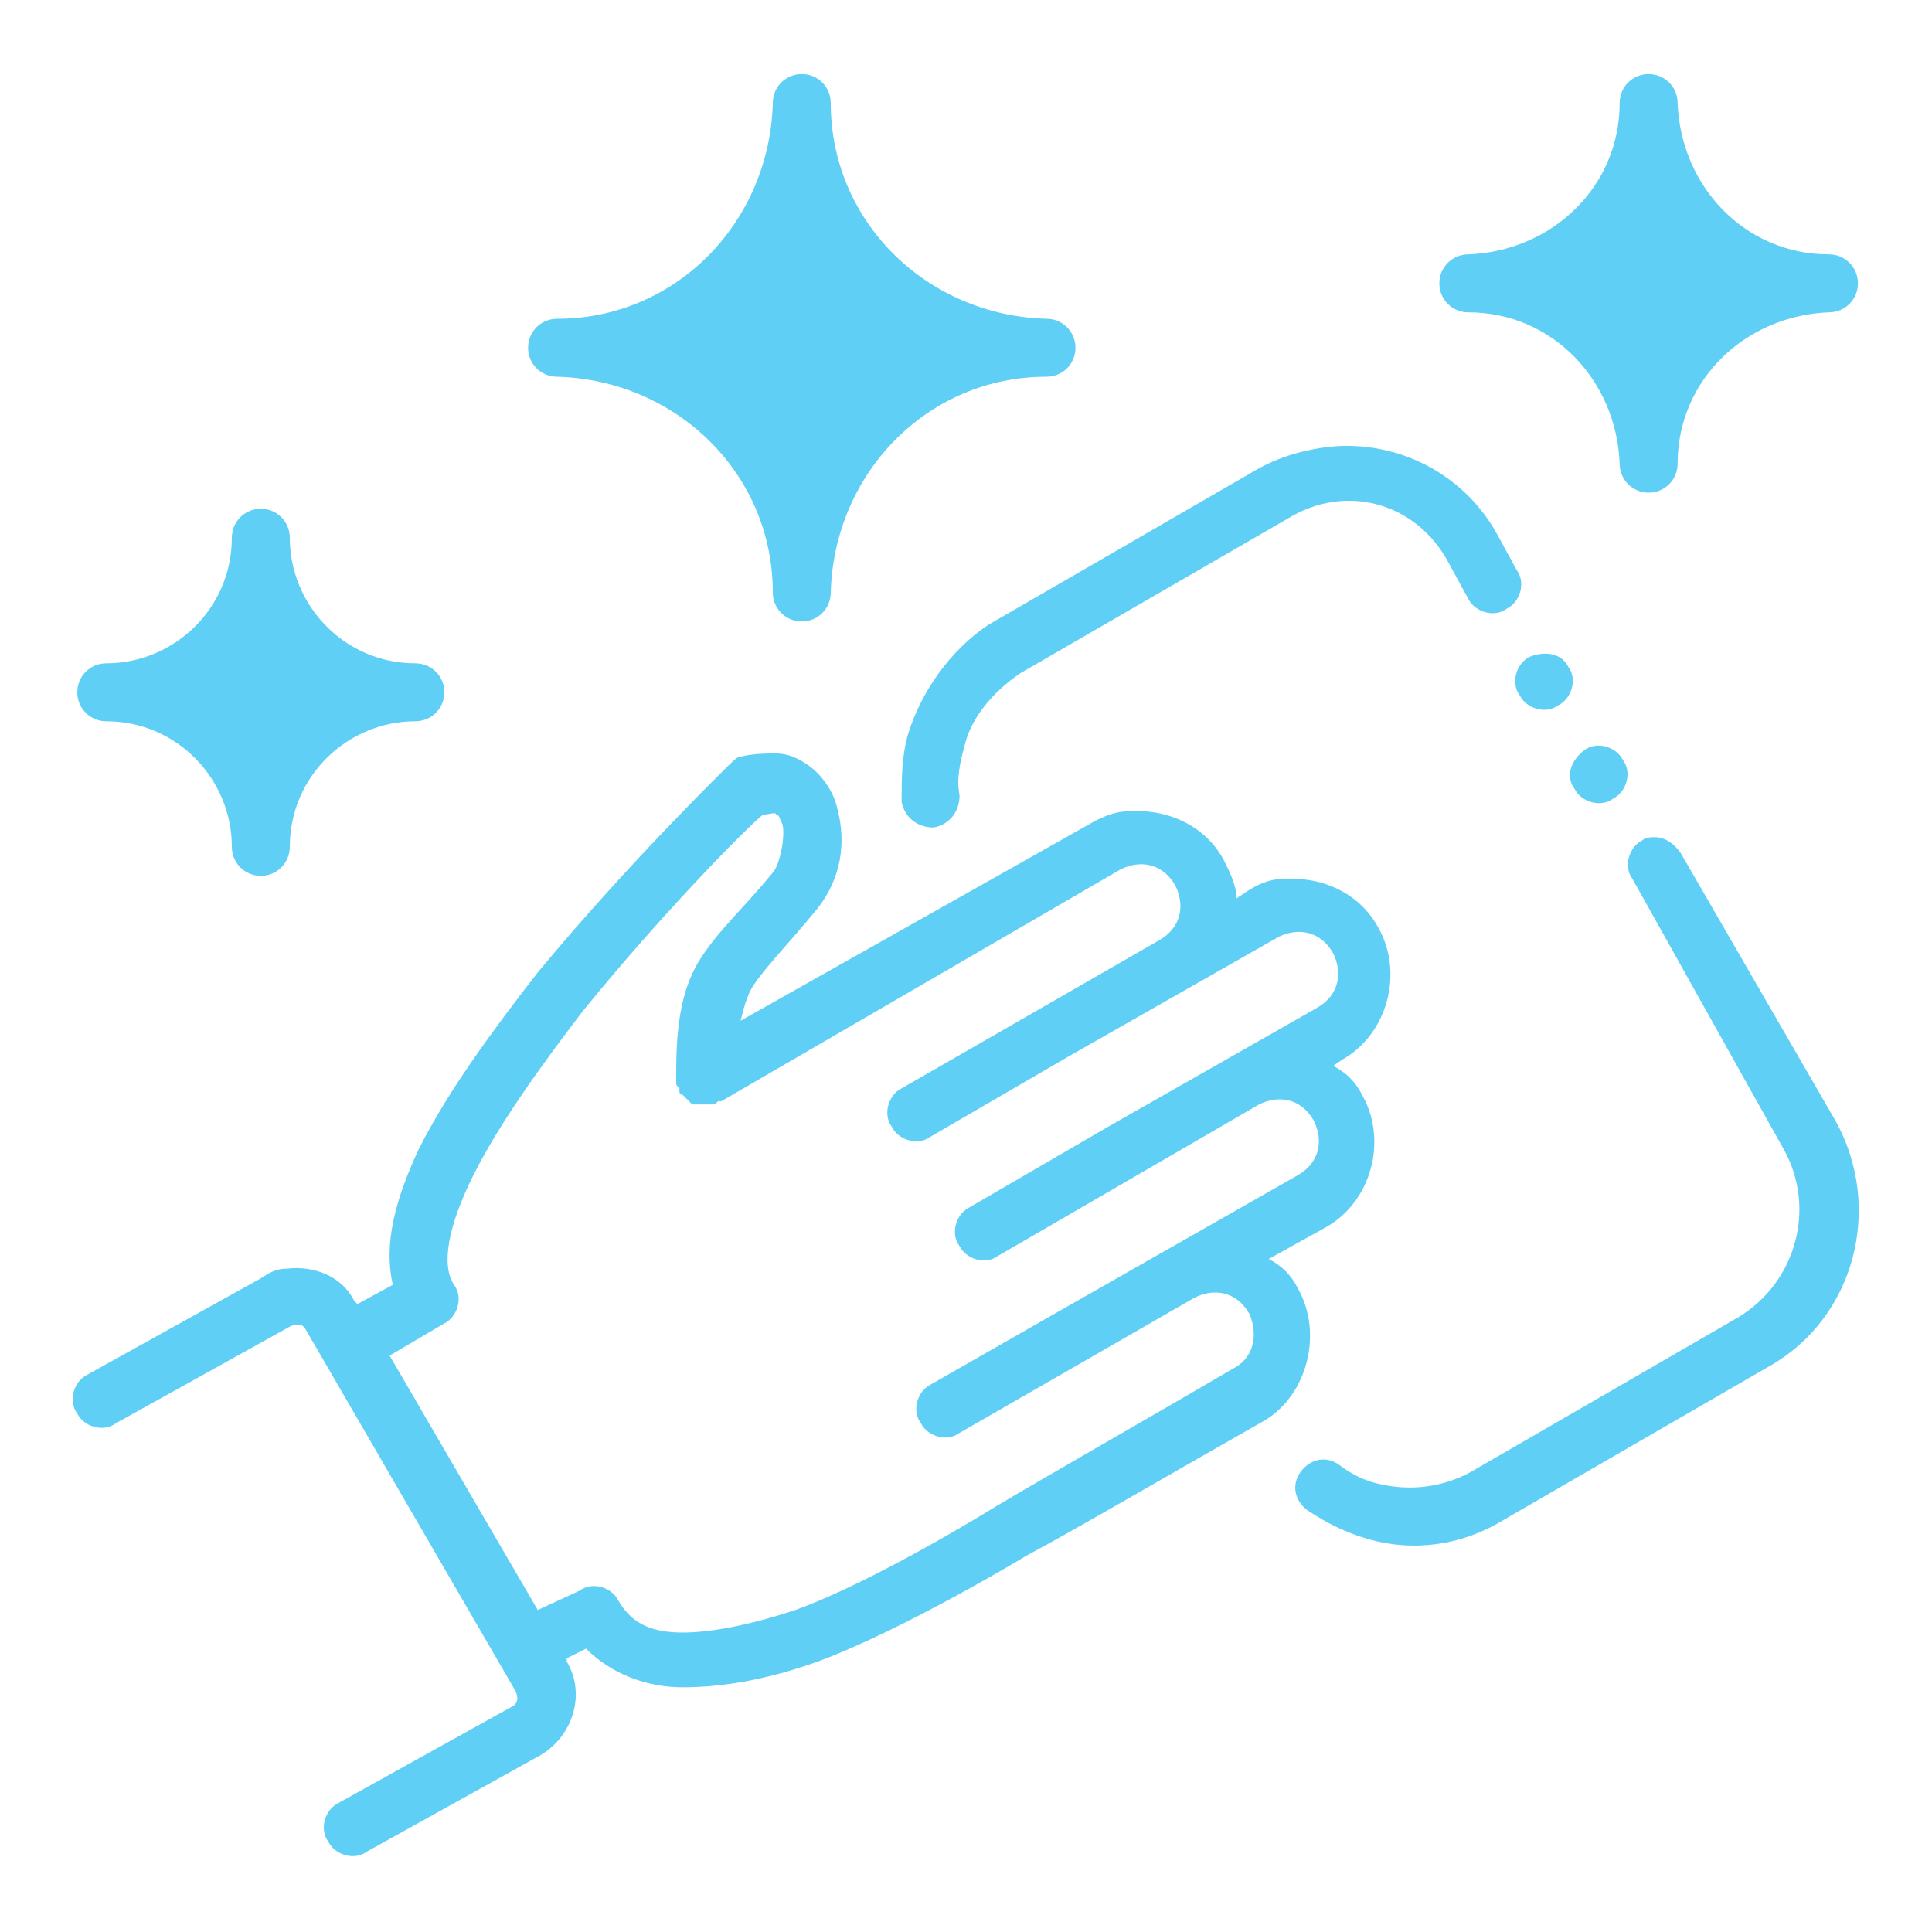
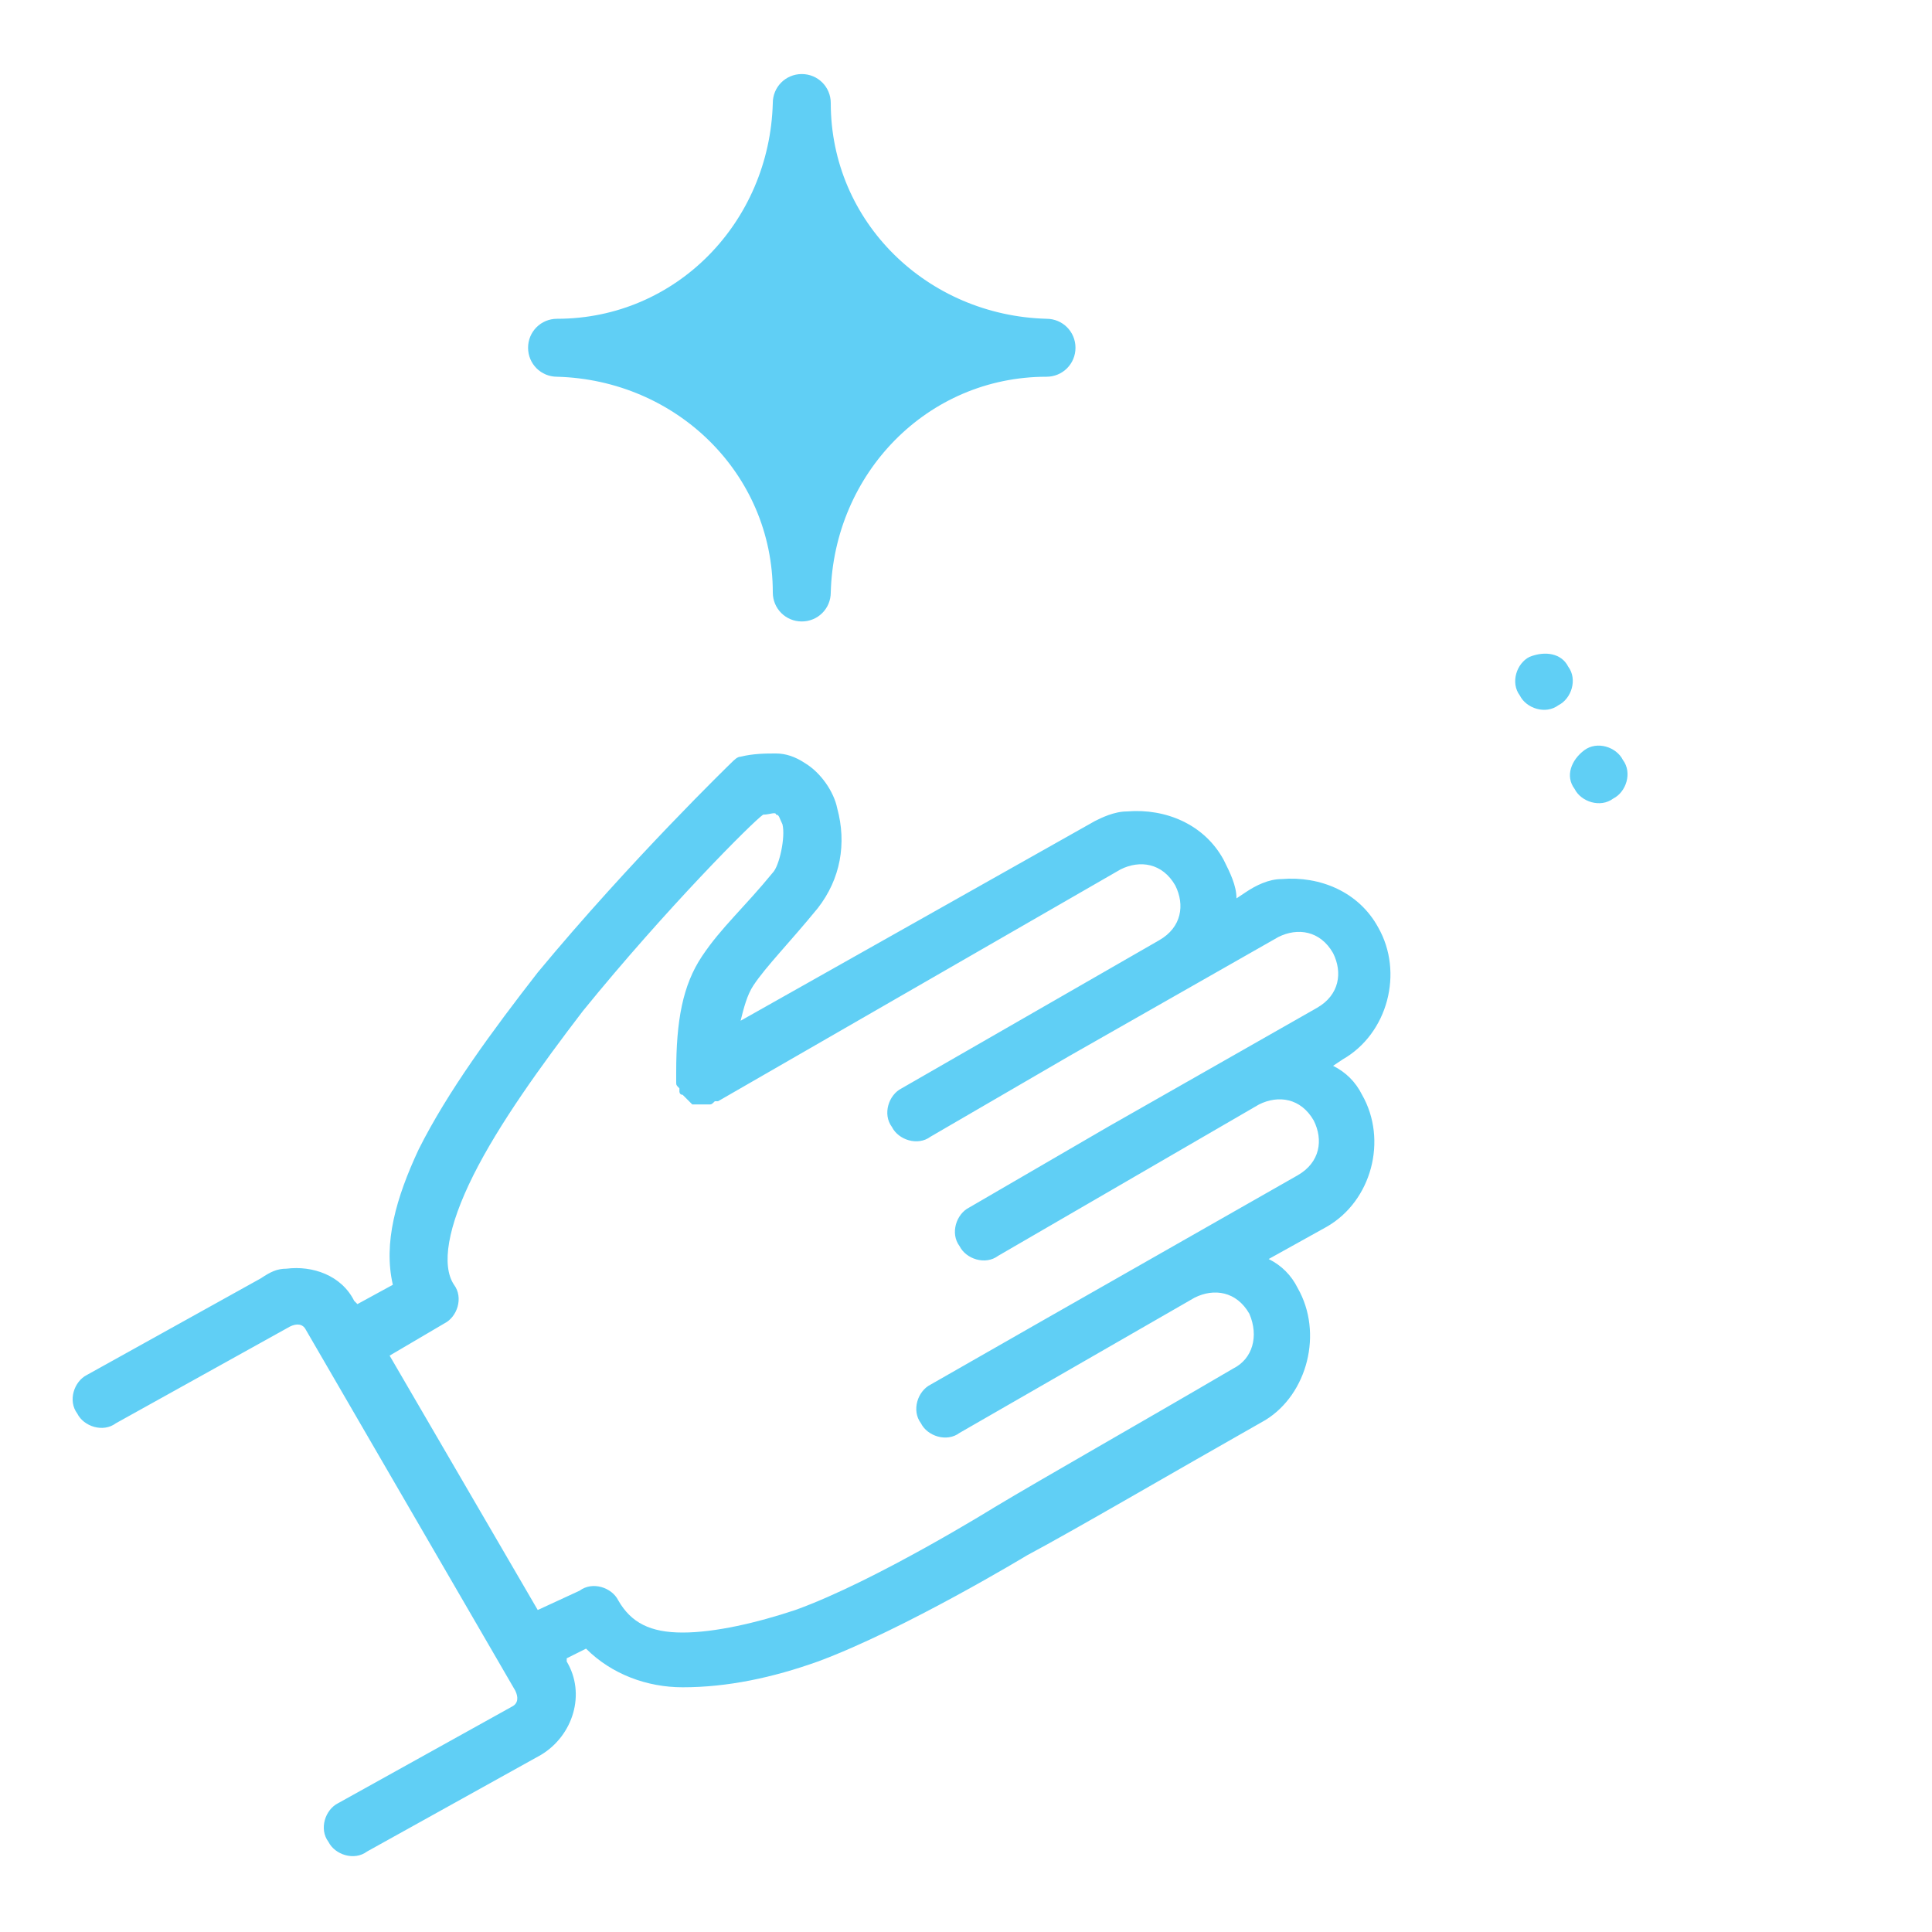
<svg xmlns="http://www.w3.org/2000/svg" version="1.0" id="Layer_2_00000147193975893096615240000006636851787221427124_" x="0px" y="0px" viewBox="0 0 60 60" style="enable-background:new 0 0 60 60;" xml:space="preserve">
  <style type="text/css">
	.st0{fill:#60CFF5;}
</style>
  <g>
    <path class="st0" d="M17.3,11.7c3.7,0.1,6.7,3,6.7,6.7c0,0.5,0.4,0.9,0.9,0.9c0.5,0,0.9-0.4,0.9-0.9c0.1-3.7,3-6.7,6.7-6.7   c0.5,0,0.9-0.4,0.9-0.9c0-0.5-0.4-0.9-0.9-0.9c-3.7-0.1-6.7-3-6.7-6.7c0-0.5-0.4-0.9-0.9-0.9c-0.5,0-0.9,0.4-0.9,0.9   c-0.1,3.7-3,6.7-6.7,6.7c-0.5,0-0.9,0.4-0.9,0.9C16.4,11.3,16.8,11.7,17.3,11.7z" />
-     <path class="st0" d="M45.6,9.7c2.6,0,4.6,2.1,4.7,4.7c0,0.5,0.4,0.9,0.9,0.9c0.5,0,0.9-0.4,0.9-0.9c0-2.6,2.1-4.6,4.7-4.7   c0.5,0,0.9-0.4,0.9-0.9c0-0.5-0.4-0.9-0.9-0.9c-2.6,0-4.6-2.1-4.7-4.7c0-0.5-0.4-0.9-0.9-0.9c-0.5,0-0.9,0.4-0.9,0.9   c0,2.6-2.1,4.6-4.7,4.7c-0.5,0-0.9,0.4-0.9,0.9C44.7,9.3,45.1,9.7,45.6,9.7z" />
-     <path class="st0" d="M3.3,22.4c2.2,0,3.9,1.8,3.9,3.9c0,0.5,0.4,0.9,0.9,0.9c0.5,0,0.9-0.4,0.9-0.9c0-2.2,1.8-3.9,3.9-3.9   c0.5,0,0.9-0.4,0.9-0.9c0-0.5-0.4-0.9-0.9-0.9c-2.2,0-3.9-1.8-3.9-3.9c0-0.5-0.4-0.9-0.9-0.9c-0.5,0-0.9,0.4-0.9,0.9   c0,2.2-1.8,3.9-3.9,3.9c-0.5,0-0.9,0.4-0.9,0.9C2.4,22,2.8,22.4,3.3,22.4z" />
-     <path class="st0" d="M40.3,40c-0.2-0.4-0.5-0.7-0.9-0.9l1.8-1c1.4-0.8,1.9-2.7,1.1-4.1c-0.2-0.4-0.5-0.7-0.9-0.9l0.3-0.2   c1.4-0.8,1.9-2.7,1.1-4.1c-0.6-1.1-1.8-1.6-3-1.5c-0.4,0-0.8,0.2-1.1,0.4l-0.3,0.2c0-0.4-0.2-0.8-0.4-1.2c-0.6-1.1-1.8-1.6-3-1.5   c-0.4,0-0.8,0.2-1,0.3L23,31.7c0.1-0.4,0.2-0.8,0.4-1.1c0.4-0.6,1.1-1.3,2-2.4c0,0,0,0,0,0c0.7-0.9,0.9-2,0.6-3.1   c-0.1-0.5-0.5-1.1-1-1.4c-0.3-0.2-0.6-0.3-0.9-0.3c-0.3,0-0.7,0-1.1,0.1c-0.1,0-0.2,0.1-0.3,0.2c0,0-3.1,3-6,6.5   c-1.4,1.8-2.8,3.7-3.7,5.5c-0.7,1.5-1.1,2.9-0.8,4.2l-1.1,0.6l-0.1-0.1c-0.4-0.8-1.3-1.1-2.1-1c-0.3,0-0.5,0.1-0.8,0.3l-5.4,3   c-0.4,0.2-0.6,0.8-0.3,1.2c0.2,0.4,0.8,0.6,1.2,0.3l5.4-3c0.2-0.1,0.4-0.1,0.5,0.1l6.5,11.2c0.1,0.2,0.1,0.4-0.1,0.5l-5.4,3   c-0.4,0.2-0.6,0.8-0.3,1.2c0.2,0.4,0.8,0.6,1.2,0.3l5.4-3c1-0.6,1.4-1.9,0.8-2.9l0-0.1l0.6-0.3c0.8,0.8,1.9,1.2,3,1.2   c1.4,0,2.8-0.3,4.2-0.8c2.7-1,6.5-3.3,6.5-3.3c1.5-0.8,4.4-2.5,7.4-4.2C40.6,43.3,41.1,41.4,40.3,40z M38.3,42.5   c-2.9,1.7-5.9,3.4-7.4,4.3c0,0-3.7,2.3-6.2,3.2c-1.2,0.4-2.5,0.7-3.5,0.7c-1,0-1.6-0.3-2-1c-0.2-0.4-0.8-0.6-1.2-0.3L16.7,50   l-4.6-7.9l1.7-1c0.4-0.2,0.6-0.8,0.3-1.2c0,0,0,0,0,0c-0.4-0.6-0.2-1.8,0.6-3.4c0.8-1.6,2.1-3.4,3.4-5.1c2.6-3.2,5.3-5.9,5.6-6.1   c0.2,0,0.4-0.1,0.4,0c0.1,0,0.1,0.1,0.2,0.3c0.1,0.4-0.1,1.3-0.3,1.5c-0.9,1.1-1.6,1.7-2.2,2.6c-0.6,0.9-0.8,2-0.8,3.6   c0,0,0,0,0,0.1c0,0.1,0,0.1,0,0.2c0,0.1,0,0.1,0.1,0.2c0,0,0,0,0,0.1c0,0,0,0.1,0.1,0.1c0,0,0.1,0.1,0.1,0.1c0,0,0.1,0.1,0.1,0.1   c0,0,0.1,0.1,0.1,0.1c0.1,0,0.1,0,0.2,0c0,0,0.1,0,0.1,0c0,0,0,0,0.1,0c0.1,0,0.1,0,0.2,0c0.1,0,0.1,0,0.2-0.1c0,0,0,0,0.1,0   L34.8,27c0.6-0.3,1.3-0.2,1.7,0.5c0.3,0.6,0.2,1.3-0.5,1.7L28,33.8c-0.4,0.2-0.6,0.8-0.3,1.2c0.2,0.4,0.8,0.6,1.2,0.3l4.3-2.5   c0,0,0,0,0,0l6.5-3.7c0.6-0.3,1.3-0.2,1.7,0.5c0.3,0.6,0.2,1.3-0.5,1.7L34.4,35c0,0,0,0,0,0l-4.3,2.5c-0.4,0.2-0.6,0.8-0.3,1.2   c0.2,0.4,0.8,0.6,1.2,0.3l8.1-4.7c0.6-0.3,1.3-0.2,1.7,0.5c0.3,0.6,0.2,1.3-0.5,1.7L32.4,41c0,0,0,0,0,0l-3.5,2   c-0.4,0.2-0.6,0.8-0.3,1.2c0.2,0.4,0.8,0.6,1.2,0.3l7.3-4.2c0.6-0.3,1.3-0.2,1.7,0.5C39.1,41.5,38.9,42.2,38.3,42.5z" />
+     <path class="st0" d="M40.3,40c-0.2-0.4-0.5-0.7-0.9-0.9l1.8-1c1.4-0.8,1.9-2.7,1.1-4.1c-0.2-0.4-0.5-0.7-0.9-0.9l0.3-0.2   c1.4-0.8,1.9-2.7,1.1-4.1c-0.6-1.1-1.8-1.6-3-1.5c-0.4,0-0.8,0.2-1.1,0.4l-0.3,0.2c0-0.4-0.2-0.8-0.4-1.2c-0.6-1.1-1.8-1.6-3-1.5   c-0.4,0-0.8,0.2-1,0.3L23,31.7c0.1-0.4,0.2-0.8,0.4-1.1c0.4-0.6,1.1-1.3,2-2.4c0,0,0,0,0,0c0.7-0.9,0.9-2,0.6-3.1   c-0.1-0.5-0.5-1.1-1-1.4c-0.3-0.2-0.6-0.3-0.9-0.3c-0.3,0-0.7,0-1.1,0.1c-0.1,0-0.2,0.1-0.3,0.2c0,0-3.1,3-6,6.5   c-1.4,1.8-2.8,3.7-3.7,5.5c-0.7,1.5-1.1,2.9-0.8,4.2l-1.1,0.6l-0.1-0.1c-0.4-0.8-1.3-1.1-2.1-1c-0.3,0-0.5,0.1-0.8,0.3l-5.4,3   c-0.4,0.2-0.6,0.8-0.3,1.2c0.2,0.4,0.8,0.6,1.2,0.3l5.4-3c0.2-0.1,0.4-0.1,0.5,0.1l6.5,11.2c0.1,0.2,0.1,0.4-0.1,0.5l-5.4,3   c-0.4,0.2-0.6,0.8-0.3,1.2c0.2,0.4,0.8,0.6,1.2,0.3l5.4-3c1-0.6,1.4-1.9,0.8-2.9l0-0.1l0.6-0.3c0.8,0.8,1.9,1.2,3,1.2   c1.4,0,2.8-0.3,4.2-0.8c2.7-1,6.5-3.3,6.5-3.3c1.5-0.8,4.4-2.5,7.4-4.2C40.6,43.3,41.1,41.4,40.3,40z M38.3,42.5   c-2.9,1.7-5.9,3.4-7.4,4.3c0,0-3.7,2.3-6.2,3.2c-1.2,0.4-2.5,0.7-3.5,0.7c-1,0-1.6-0.3-2-1c-0.2-0.4-0.8-0.6-1.2-0.3L16.7,50   l-4.6-7.9l1.7-1c0.4-0.2,0.6-0.8,0.3-1.2c0,0,0,0,0,0c-0.4-0.6-0.2-1.8,0.6-3.4c0.8-1.6,2.1-3.4,3.4-5.1c2.6-3.2,5.3-5.9,5.6-6.1   c0.2,0,0.4-0.1,0.4,0c0.1,0,0.1,0.1,0.2,0.3c0.1,0.4-0.1,1.3-0.3,1.5c-0.9,1.1-1.6,1.7-2.2,2.6c-0.6,0.9-0.8,2-0.8,3.6   c0,0,0,0,0,0.1c0,0.1,0,0.1,0,0.2c0,0.1,0,0.1,0.1,0.2c0,0,0,0,0,0.1c0,0,0,0.1,0.1,0.1c0,0,0.1,0.1,0.1,0.1c0,0,0.1,0.1,0.1,0.1   c0,0,0.1,0.1,0.1,0.1c0.1,0,0.1,0,0.2,0c0,0,0.1,0,0.1,0c0.1,0,0.1,0,0.2,0c0.1,0,0.1,0,0.2-0.1c0,0,0,0,0.1,0   L34.8,27c0.6-0.3,1.3-0.2,1.7,0.5c0.3,0.6,0.2,1.3-0.5,1.7L28,33.8c-0.4,0.2-0.6,0.8-0.3,1.2c0.2,0.4,0.8,0.6,1.2,0.3l4.3-2.5   c0,0,0,0,0,0l6.5-3.7c0.6-0.3,1.3-0.2,1.7,0.5c0.3,0.6,0.2,1.3-0.5,1.7L34.4,35c0,0,0,0,0,0l-4.3,2.5c-0.4,0.2-0.6,0.8-0.3,1.2   c0.2,0.4,0.8,0.6,1.2,0.3l8.1-4.7c0.6-0.3,1.3-0.2,1.7,0.5c0.3,0.6,0.2,1.3-0.5,1.7L32.4,41c0,0,0,0,0,0l-3.5,2   c-0.4,0.2-0.6,0.8-0.3,1.2c0.2,0.4,0.8,0.6,1.2,0.3l7.3-4.2c0.6-0.3,1.3-0.2,1.7,0.5C39.1,41.5,38.9,42.2,38.3,42.5z" />
    <polygon class="st0" points="24.1,23.4 24.1,23.4 24.1,23.4  " />
    <path class="st0" d="M48.9,24.5c0.2,0.4,0.8,0.6,1.2,0.3c0.4-0.2,0.6-0.8,0.3-1.2c-0.2-0.4-0.8-0.6-1.2-0.3c0,0,0,0,0,0   C48.8,23.6,48.6,24.1,48.9,24.5C48.9,24.5,48.9,24.5,48.9,24.5z" />
    <path class="st0" d="M47.5,20.4c-0.4,0.2-0.6,0.8-0.3,1.2c0.2,0.4,0.8,0.6,1.2,0.3c0.4-0.2,0.6-0.8,0.3-1.2   C48.5,20.3,48,20.2,47.5,20.4z" />
-     <path class="st0" d="M52.2,26.5C52,26.2,51.7,26,51.4,26c-0.1,0-0.3,0-0.4,0.1c-0.4,0.2-0.6,0.8-0.3,1.2l4.7,8.4   c1,1.8,0.4,4.1-1.4,5.2l-8.3,4.8c-0.9,0.5-1.9,0.6-2.8,0.4c-0.5-0.1-0.9-0.3-1.3-0.6c-0.4-0.3-0.9-0.2-1.2,0.2   c-0.3,0.4-0.2,0.9,0.2,1.2c0.6,0.4,1.2,0.7,1.9,0.9c1.4,0.4,2.9,0.2,4.2-0.6l8.3-4.8c2.6-1.5,3.5-4.9,2-7.6L52.2,26.5z" />
-     <path class="st0" d="M28.2,22.8c-0.2,0.7-0.2,1.4-0.2,2.1c0.1,0.5,0.5,0.8,1,0.8c0.5-0.1,0.8-0.5,0.8-1c-0.1-0.5,0-1,0.2-1.7   c0.2-0.7,0.8-1.5,1.7-2.1l8.3-4.8c1.8-1.1,4-0.5,5,1.4l0.6,1.1c0.2,0.4,0.8,0.6,1.2,0.3c0.4-0.2,0.6-0.8,0.3-1.2l-0.6-1.1   c-1.1-2-3.3-3-5.4-2.7c-0.7,0.1-1.4,0.3-2.1,0.7l-8.3,4.8C29.5,20.2,28.6,21.5,28.2,22.8z" />
  </g>
</svg>